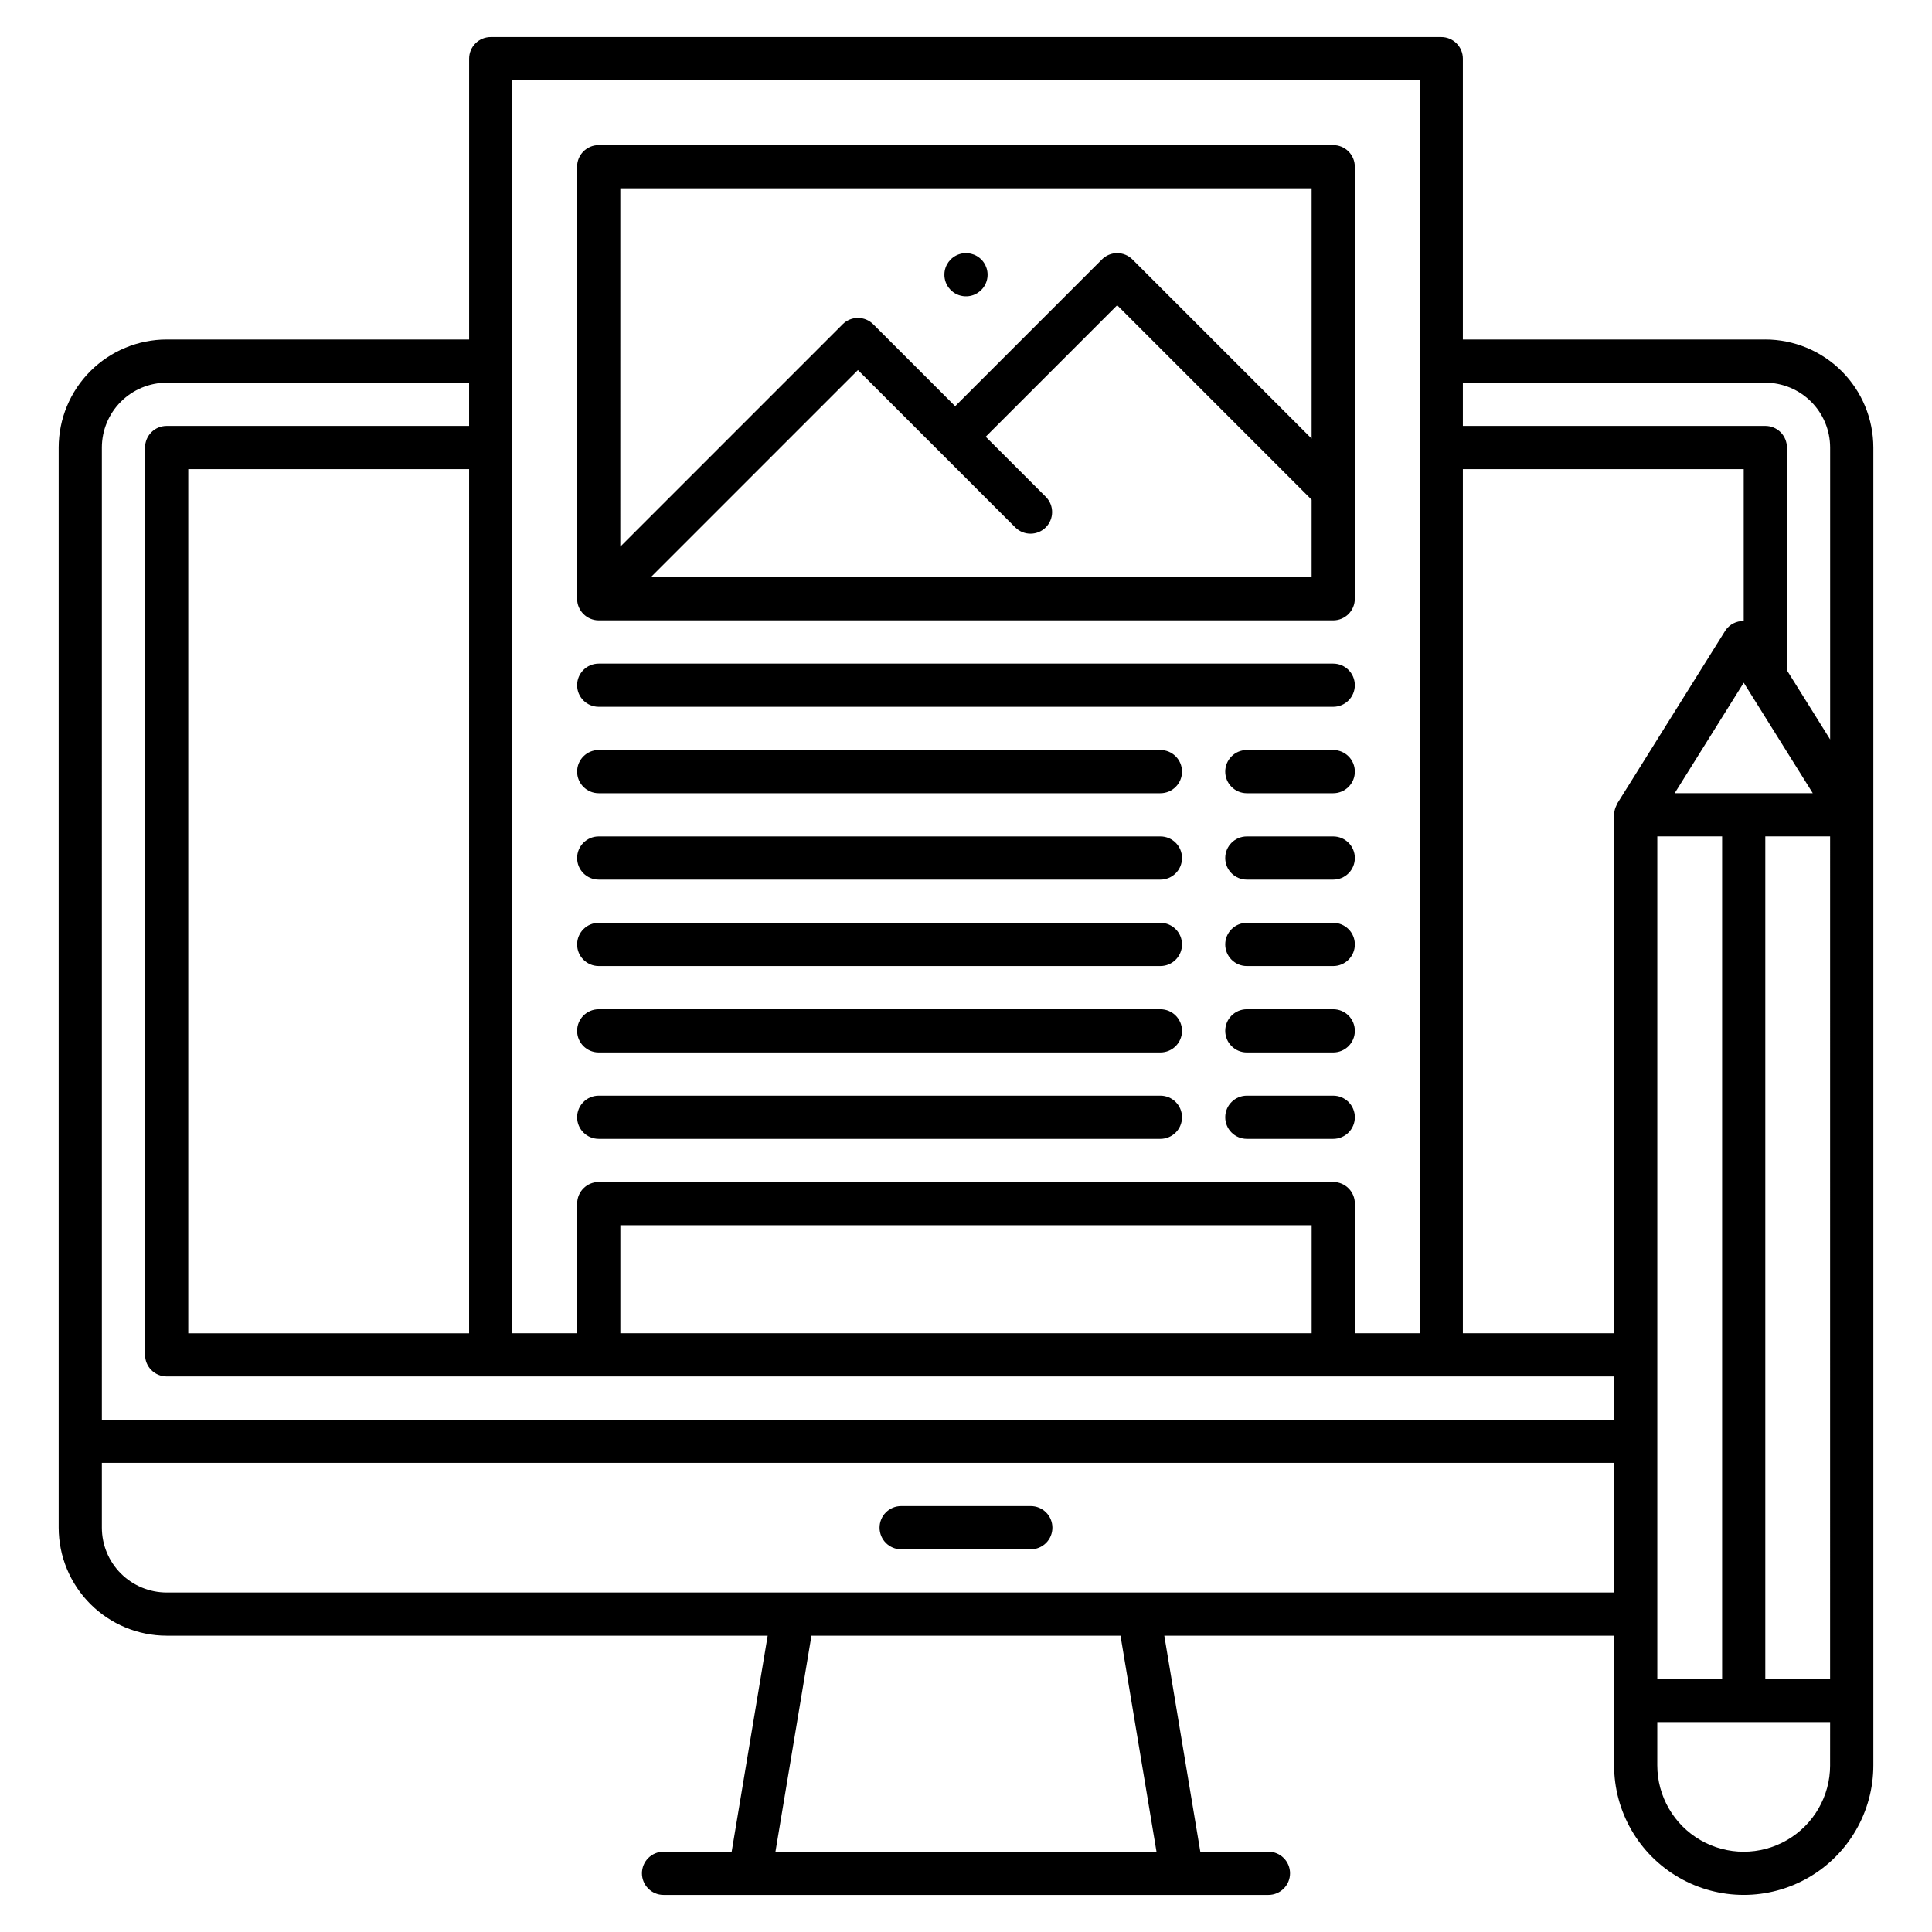
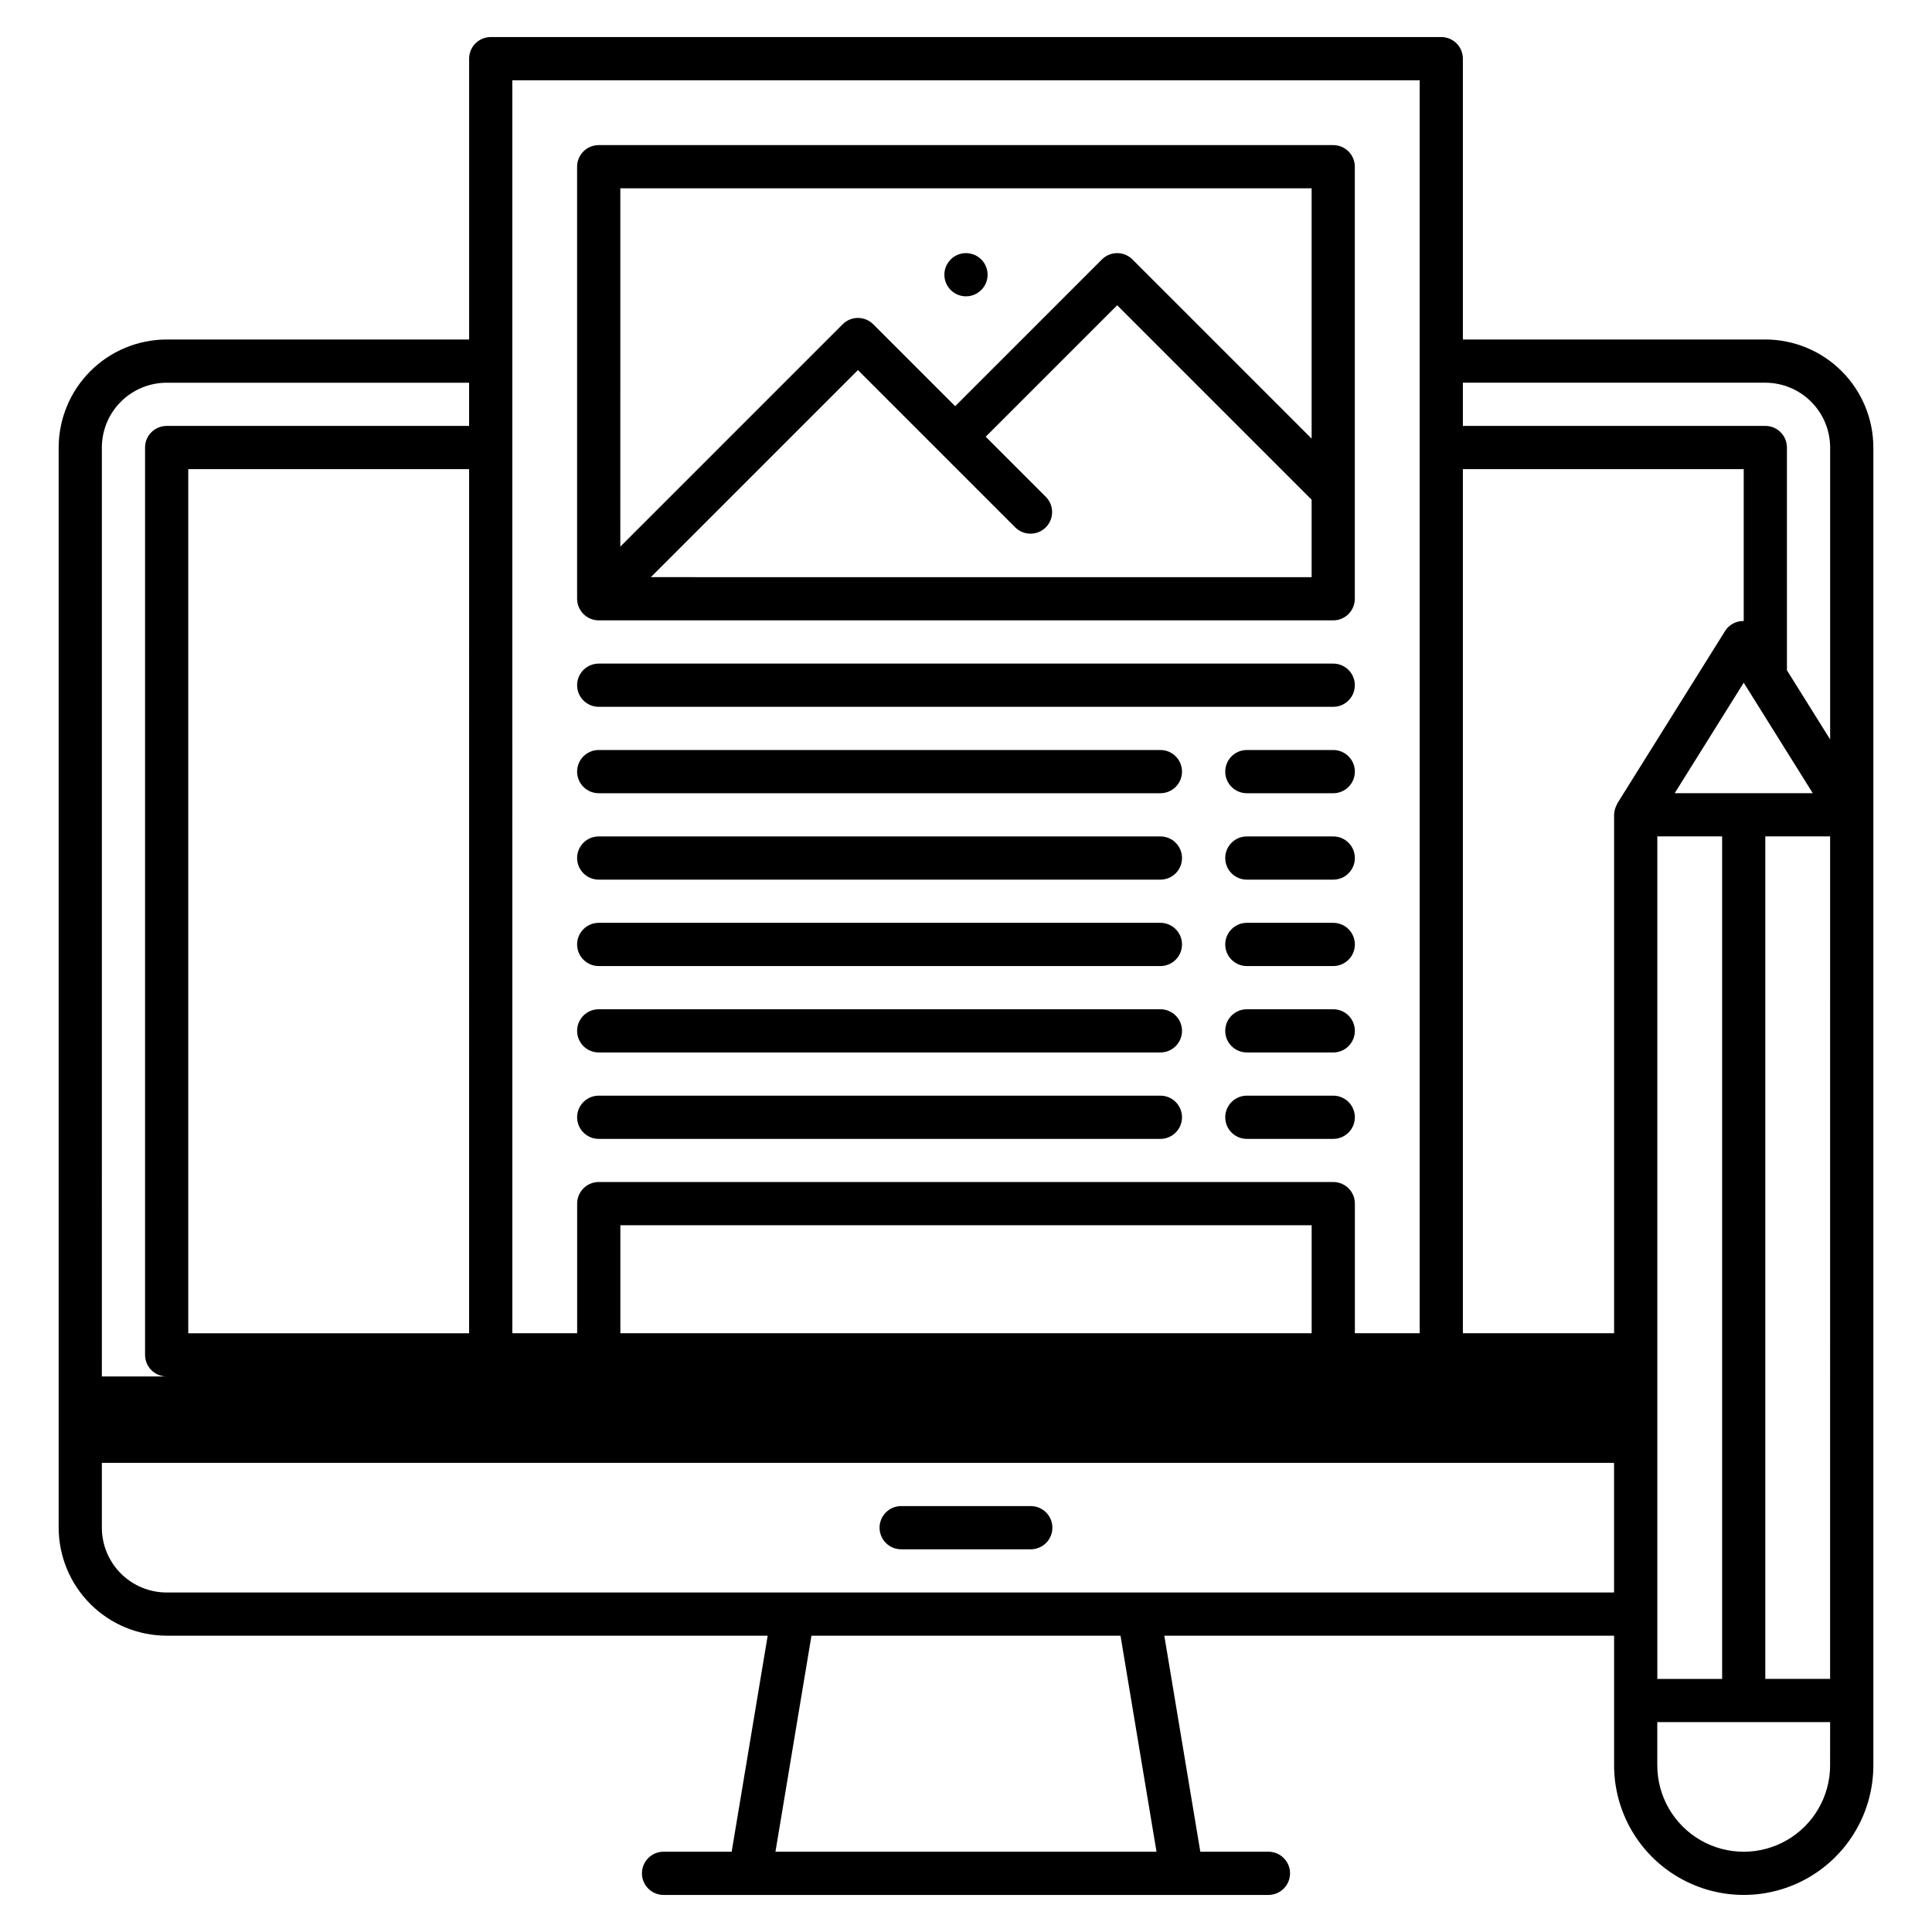
<svg xmlns="http://www.w3.org/2000/svg" fill="#000000" width="800px" height="800px" version="1.1" viewBox="144 144 512 512">
-   <path d="m611.83 233.97h-80.152v-74.426c0-1.516-0.602-2.973-1.676-4.047-1.074-1.074-2.531-1.676-4.051-1.676h-251.9c-3.164 0-5.727 2.562-5.727 5.723v74.426h-80.152c-7.586 0.012-14.863 3.031-20.23 8.395-5.367 5.367-8.383 12.645-8.395 20.234v286.25c0.012 7.59 3.027 14.863 8.395 20.23 5.367 5.367 12.645 8.387 20.23 8.395h159.27l-9.543 57.25h-18.051c-3.164 0-5.727 2.566-5.727 5.727s2.562 5.727 5.727 5.727h160.3c3.164 0 5.727-2.566 5.727-5.727s-2.562-5.727-5.727-5.727h-18.051l-9.543-57.25h119.2v34.352c0 12.273 6.551 23.613 17.176 29.746 10.629 6.137 23.723 6.137 34.352 0 10.629-6.133 17.176-17.473 17.176-29.746v-349.23c-0.008-7.59-3.027-14.867-8.395-20.234-5.367-5.363-12.641-8.383-20.23-8.395zm0 11.449v0.004c4.555 0.004 8.918 1.816 12.137 5.035 3.223 3.219 5.031 7.586 5.039 12.141v77.359l-11.449-18.32-0.004-59.039c0-1.52-0.602-2.977-1.676-4.051s-2.527-1.676-4.047-1.676h-80.152v-11.449zm-80.152 22.902h74.426v40.258c-1.941-0.055-3.773 0.895-4.856 2.508l-28.625 45.801c-0.09 0.176-0.168 0.355-0.238 0.539-0.086 0.172-0.164 0.336-0.23 0.516-0.25 0.633-0.387 1.301-0.402 1.98v137.4h-40.074zm51.527 97.328h17.176v223.28h-17.176zm4.606-11.449 18.293-29.277 18.297 29.277zm-308.04-188.93h240.46v332.05h-17.176v-34.348c0-1.52-0.602-2.977-1.676-4.051s-2.531-1.676-4.051-1.676h-194.65c-3.16 0-5.727 2.562-5.727 5.727v34.352l-17.176-0.004zm211.83 303.43v28.625h-183.2v-28.625zm-320.61-206.1c0.004-4.555 1.812-8.922 5.035-12.141 3.219-3.219 7.586-5.031 12.137-5.035h80.152v11.449h-80.152c-3.16 0-5.723 2.562-5.723 5.727v240.45c0 1.52 0.602 2.973 1.676 4.047 1.074 1.074 2.531 1.68 4.047 1.68h383.58v11.449h-400.75zm97.328 5.727-0.004 229h-74.426v-229zm81.184 366.4 9.539-57.25h81.902l9.539 57.25zm-161.34-68.699c-4.551-0.004-8.918-1.816-12.137-5.035-3.223-3.223-5.031-7.586-5.035-12.141v-17.176h400.75v34.352zm440.83 45.801h0.004c0 8.18-4.367 15.742-11.453 19.832-7.082 4.09-15.812 4.09-22.898 0-7.086-4.09-11.449-11.652-11.449-19.832v-11.449h45.801zm0-22.902h-17.172v-223.28h17.176zm-206.1-40.074c0 1.52-0.602 2.973-1.676 4.047-1.074 1.074-2.531 1.68-4.047 1.68h-34.352c-3.164 0-5.727-2.566-5.727-5.727 0-3.164 2.562-5.727 5.727-5.727h34.352c1.516 0 2.973 0.605 4.047 1.68 1.074 1.07 1.676 2.527 1.676 4.047zm-120.23-240.45h194.65c1.52 0 2.977-0.605 4.051-1.68s1.676-2.527 1.676-4.047v-114.5c0-1.516-0.602-2.973-1.676-4.047-1.074-1.074-2.531-1.676-4.051-1.676h-194.65c-3.16 0-5.727 2.562-5.727 5.723v114.5c0.012 3.156 2.57 5.715 5.727 5.727zm188.93-11.449-175.11-0.004 54.879-54.879 41.754 41.754c2.246 2.168 5.82 2.137 8.027-0.07 2.207-2.211 2.238-5.781 0.07-8.027l-15.992-15.988 34.844-34.844 51.527 51.527zm-183.2-103.05h183.2v66.332l-47.48-47.48c-1.074-1.074-2.527-1.676-4.047-1.676s-2.973 0.602-4.047 1.676l-38.891 38.891-21.715-21.715c-1.074-1.074-2.531-1.676-4.051-1.676-1.516 0-2.973 0.602-4.047 1.676l-58.926 58.93zm85.879 22.688c0.086-2.312 1.559-4.348 3.727-5.152 2.172-0.809 4.613-0.227 6.191 1.469 1.574 1.699 1.973 4.176 1.008 6.281-0.965 2.106-3.102 3.422-5.418 3.336-3.156-0.117-5.625-2.773-5.508-5.934zm-97.332 108.99c0-3.16 2.566-5.723 5.727-5.723h194.65c3.164 0 5.727 2.562 5.727 5.723 0 3.164-2.562 5.727-5.727 5.727h-194.65c-3.16 0-5.727-2.562-5.727-5.727zm0 22.902c0-3.16 2.566-5.727 5.727-5.727h148.85c3.164 0 5.727 2.566 5.727 5.727s-2.562 5.727-5.727 5.727h-148.85c-3.16 0-5.727-2.566-5.727-5.727zm0 22.902v-0.004c0-3.16 2.566-5.723 5.727-5.723h148.85c3.164 0 5.727 2.562 5.727 5.723 0 3.164-2.562 5.727-5.727 5.727h-148.85c-3.16 0-5.727-2.562-5.727-5.727zm0 22.902v-0.004c0-3.16 2.566-5.727 5.727-5.727h148.85c3.164 0 5.727 2.566 5.727 5.727 0 3.16-2.562 5.727-5.727 5.727h-148.85c-3.16 0-5.727-2.566-5.727-5.727zm0 22.902v-0.004c0-3.164 2.566-5.727 5.727-5.727h148.85c3.164 0 5.727 2.562 5.727 5.727 0 3.16-2.562 5.723-5.727 5.723h-148.85c-3.16 0-5.727-2.562-5.727-5.723zm0 22.902v-0.008c0-3.16 2.566-5.727 5.727-5.727h148.85c3.164 0 5.727 2.566 5.727 5.727 0 3.16-2.562 5.727-5.727 5.727h-148.85c-3.16 0-5.727-2.566-5.727-5.727zm206.11-91.609c0 1.52-0.602 2.973-1.676 4.047s-2.531 1.68-4.051 1.68h-22.898c-3.164 0-5.727-2.566-5.727-5.727s2.562-5.727 5.727-5.727h22.902-0.004c1.52 0 2.977 0.605 4.051 1.68 1.074 1.07 1.676 2.527 1.676 4.047zm0 22.902v-0.004c0 1.52-0.602 2.977-1.676 4.051s-2.531 1.676-4.051 1.676h-22.898c-3.164 0-5.727-2.562-5.727-5.727 0-3.16 2.562-5.723 5.727-5.723h22.902-0.004c1.52 0 2.977 0.602 4.051 1.676s1.676 2.531 1.676 4.047zm0 22.902v-0.004c0 1.52-0.602 2.973-1.676 4.047-1.074 1.074-2.531 1.68-4.051 1.68h-22.898c-3.164 0-5.727-2.566-5.727-5.727 0-3.16 2.562-5.727 5.727-5.727h22.902-0.004c1.52 0 2.977 0.605 4.051 1.68 1.074 1.07 1.676 2.527 1.676 4.047zm0 22.902v-0.004c0 1.516-0.602 2.973-1.676 4.047-1.074 1.074-2.531 1.676-4.051 1.676h-22.898c-3.164 0-5.727-2.562-5.727-5.723 0-3.164 2.562-5.727 5.727-5.727h22.902-0.004c1.52 0 2.977 0.602 4.051 1.676s1.676 2.531 1.676 4.051zm0 22.902v-0.008c0 1.52-0.602 2.977-1.676 4.047-1.074 1.074-2.531 1.68-4.051 1.68h-22.898c-3.164 0-5.727-2.566-5.727-5.727 0-3.16 2.562-5.727 5.727-5.727h22.902-0.004c1.52 0 2.977 0.605 4.051 1.68 1.074 1.074 1.676 2.527 1.676 4.047z" />
+   <path d="m611.83 233.97h-80.152v-74.426c0-1.516-0.602-2.973-1.676-4.047-1.074-1.074-2.531-1.676-4.051-1.676h-251.9c-3.164 0-5.727 2.562-5.727 5.723v74.426h-80.152c-7.586 0.012-14.863 3.031-20.23 8.395-5.367 5.367-8.383 12.645-8.395 20.234v286.25c0.012 7.59 3.027 14.863 8.395 20.23 5.367 5.367 12.645 8.387 20.23 8.395h159.27l-9.543 57.25h-18.051c-3.164 0-5.727 2.566-5.727 5.727s2.562 5.727 5.727 5.727h160.3c3.164 0 5.727-2.566 5.727-5.727s-2.562-5.727-5.727-5.727h-18.051l-9.543-57.25h119.2v34.352c0 12.273 6.551 23.613 17.176 29.746 10.629 6.137 23.723 6.137 34.352 0 10.629-6.133 17.176-17.473 17.176-29.746v-349.23c-0.008-7.59-3.027-14.867-8.395-20.234-5.367-5.363-12.641-8.383-20.23-8.395zm0 11.449v0.004c4.555 0.004 8.918 1.816 12.137 5.035 3.223 3.219 5.031 7.586 5.039 12.141v77.359l-11.449-18.32-0.004-59.039c0-1.52-0.602-2.977-1.676-4.051s-2.527-1.676-4.047-1.676h-80.152v-11.449zm-80.152 22.902h74.426v40.258c-1.941-0.055-3.773 0.895-4.856 2.508l-28.625 45.801c-0.09 0.176-0.168 0.355-0.238 0.539-0.086 0.172-0.164 0.336-0.23 0.516-0.25 0.633-0.387 1.301-0.402 1.98v137.4h-40.074zm51.527 97.328h17.176v223.28h-17.176zm4.606-11.449 18.293-29.277 18.297 29.277zm-308.04-188.93h240.46v332.05h-17.176v-34.348c0-1.52-0.602-2.977-1.676-4.051s-2.531-1.676-4.051-1.676h-194.65c-3.16 0-5.727 2.562-5.727 5.727v34.352l-17.176-0.004zm211.83 303.43v28.625h-183.2v-28.625zm-320.61-206.1c0.004-4.555 1.812-8.922 5.035-12.141 3.219-3.219 7.586-5.031 12.137-5.035h80.152v11.449h-80.152c-3.16 0-5.723 2.562-5.723 5.727v240.45c0 1.52 0.602 2.973 1.676 4.047 1.074 1.074 2.531 1.68 4.047 1.68h383.58h-400.75zm97.328 5.727-0.004 229h-74.426v-229zm81.184 366.4 9.539-57.25h81.902l9.539 57.25zm-161.34-68.699c-4.551-0.004-8.918-1.816-12.137-5.035-3.223-3.223-5.031-7.586-5.035-12.141v-17.176h400.75v34.352zm440.83 45.801h0.004c0 8.18-4.367 15.742-11.453 19.832-7.082 4.09-15.812 4.09-22.898 0-7.086-4.09-11.449-11.652-11.449-19.832v-11.449h45.801zm0-22.902h-17.172v-223.28h17.176zm-206.1-40.074c0 1.52-0.602 2.973-1.676 4.047-1.074 1.074-2.531 1.68-4.047 1.68h-34.352c-3.164 0-5.727-2.566-5.727-5.727 0-3.164 2.562-5.727 5.727-5.727h34.352c1.516 0 2.973 0.605 4.047 1.68 1.074 1.07 1.676 2.527 1.676 4.047zm-120.23-240.45h194.65c1.52 0 2.977-0.605 4.051-1.68s1.676-2.527 1.676-4.047v-114.5c0-1.516-0.602-2.973-1.676-4.047-1.074-1.074-2.531-1.676-4.051-1.676h-194.65c-3.16 0-5.727 2.562-5.727 5.723v114.5c0.012 3.156 2.57 5.715 5.727 5.727zm188.93-11.449-175.11-0.004 54.879-54.879 41.754 41.754c2.246 2.168 5.82 2.137 8.027-0.07 2.207-2.211 2.238-5.781 0.07-8.027l-15.992-15.988 34.844-34.844 51.527 51.527zm-183.2-103.05h183.2v66.332l-47.48-47.48c-1.074-1.074-2.527-1.676-4.047-1.676s-2.973 0.602-4.047 1.676l-38.891 38.891-21.715-21.715c-1.074-1.074-2.531-1.676-4.051-1.676-1.516 0-2.973 0.602-4.047 1.676l-58.926 58.93zm85.879 22.688c0.086-2.312 1.559-4.348 3.727-5.152 2.172-0.809 4.613-0.227 6.191 1.469 1.574 1.699 1.973 4.176 1.008 6.281-0.965 2.106-3.102 3.422-5.418 3.336-3.156-0.117-5.625-2.773-5.508-5.934zm-97.332 108.99c0-3.16 2.566-5.723 5.727-5.723h194.65c3.164 0 5.727 2.562 5.727 5.723 0 3.164-2.562 5.727-5.727 5.727h-194.65c-3.16 0-5.727-2.562-5.727-5.727zm0 22.902c0-3.16 2.566-5.727 5.727-5.727h148.85c3.164 0 5.727 2.566 5.727 5.727s-2.562 5.727-5.727 5.727h-148.85c-3.16 0-5.727-2.566-5.727-5.727zm0 22.902v-0.004c0-3.16 2.566-5.723 5.727-5.723h148.85c3.164 0 5.727 2.562 5.727 5.723 0 3.164-2.562 5.727-5.727 5.727h-148.85c-3.16 0-5.727-2.562-5.727-5.727zm0 22.902v-0.004c0-3.16 2.566-5.727 5.727-5.727h148.85c3.164 0 5.727 2.566 5.727 5.727 0 3.16-2.562 5.727-5.727 5.727h-148.85c-3.16 0-5.727-2.566-5.727-5.727zm0 22.902v-0.004c0-3.164 2.566-5.727 5.727-5.727h148.85c3.164 0 5.727 2.562 5.727 5.727 0 3.16-2.562 5.723-5.727 5.723h-148.85c-3.16 0-5.727-2.562-5.727-5.723zm0 22.902v-0.008c0-3.16 2.566-5.727 5.727-5.727h148.85c3.164 0 5.727 2.566 5.727 5.727 0 3.16-2.562 5.727-5.727 5.727h-148.85c-3.16 0-5.727-2.566-5.727-5.727zm206.11-91.609c0 1.52-0.602 2.973-1.676 4.047s-2.531 1.68-4.051 1.68h-22.898c-3.164 0-5.727-2.566-5.727-5.727s2.562-5.727 5.727-5.727h22.902-0.004c1.52 0 2.977 0.605 4.051 1.68 1.074 1.07 1.676 2.527 1.676 4.047zm0 22.902v-0.004c0 1.52-0.602 2.977-1.676 4.051s-2.531 1.676-4.051 1.676h-22.898c-3.164 0-5.727-2.562-5.727-5.727 0-3.16 2.562-5.723 5.727-5.723h22.902-0.004c1.52 0 2.977 0.602 4.051 1.676s1.676 2.531 1.676 4.047zm0 22.902v-0.004c0 1.52-0.602 2.973-1.676 4.047-1.074 1.074-2.531 1.68-4.051 1.68h-22.898c-3.164 0-5.727-2.566-5.727-5.727 0-3.16 2.562-5.727 5.727-5.727h22.902-0.004c1.52 0 2.977 0.605 4.051 1.68 1.074 1.07 1.676 2.527 1.676 4.047zm0 22.902v-0.004c0 1.516-0.602 2.973-1.676 4.047-1.074 1.074-2.531 1.676-4.051 1.676h-22.898c-3.164 0-5.727-2.562-5.727-5.723 0-3.164 2.562-5.727 5.727-5.727h22.902-0.004c1.52 0 2.977 0.602 4.051 1.676s1.676 2.531 1.676 4.051zm0 22.902v-0.008c0 1.52-0.602 2.977-1.676 4.047-1.074 1.074-2.531 1.68-4.051 1.68h-22.898c-3.164 0-5.727-2.566-5.727-5.727 0-3.16 2.562-5.727 5.727-5.727h22.902-0.004c1.52 0 2.977 0.605 4.051 1.68 1.074 1.074 1.676 2.527 1.676 4.047z" />
</svg>